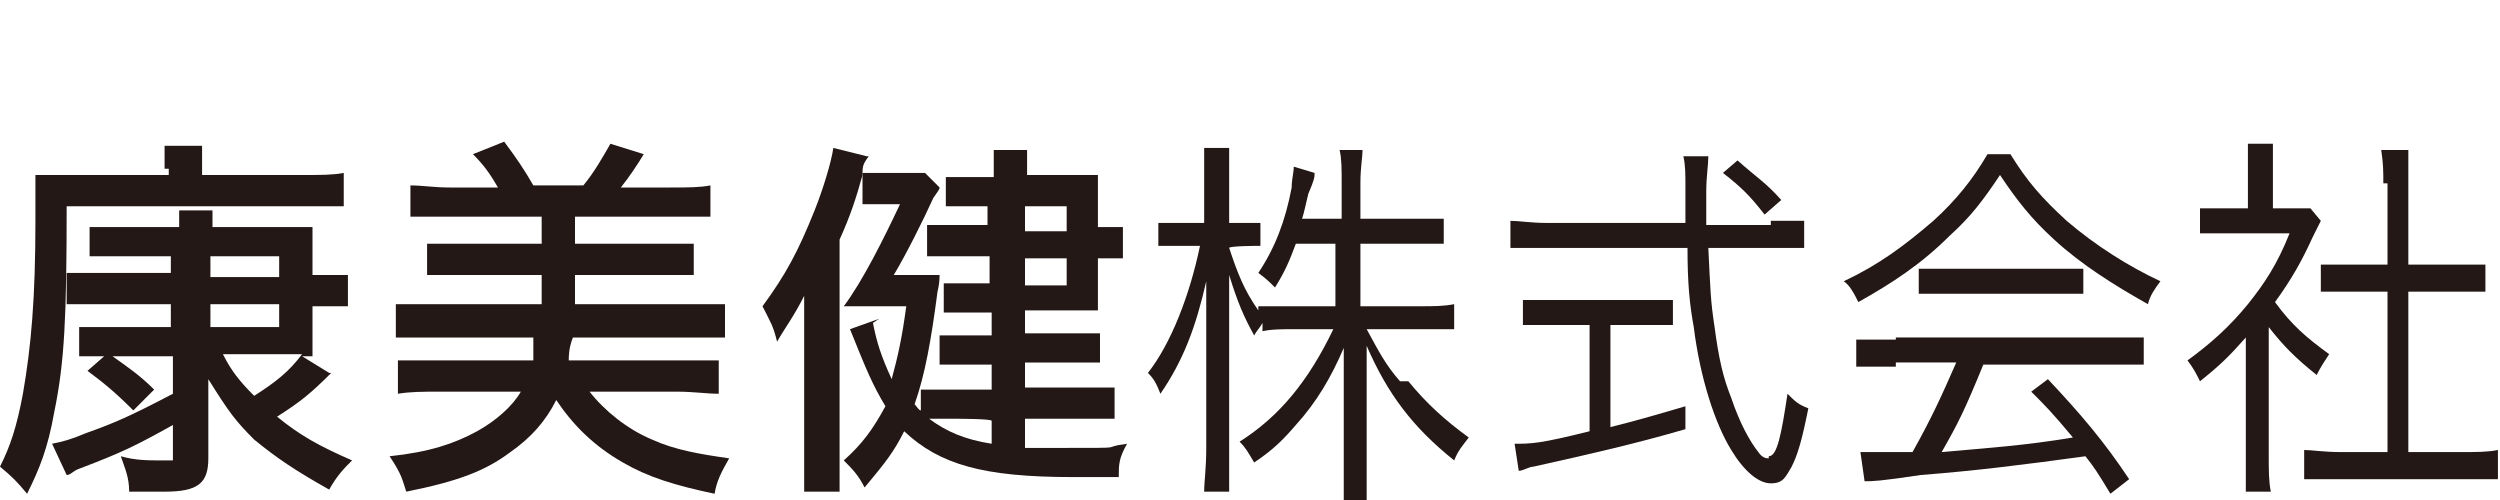
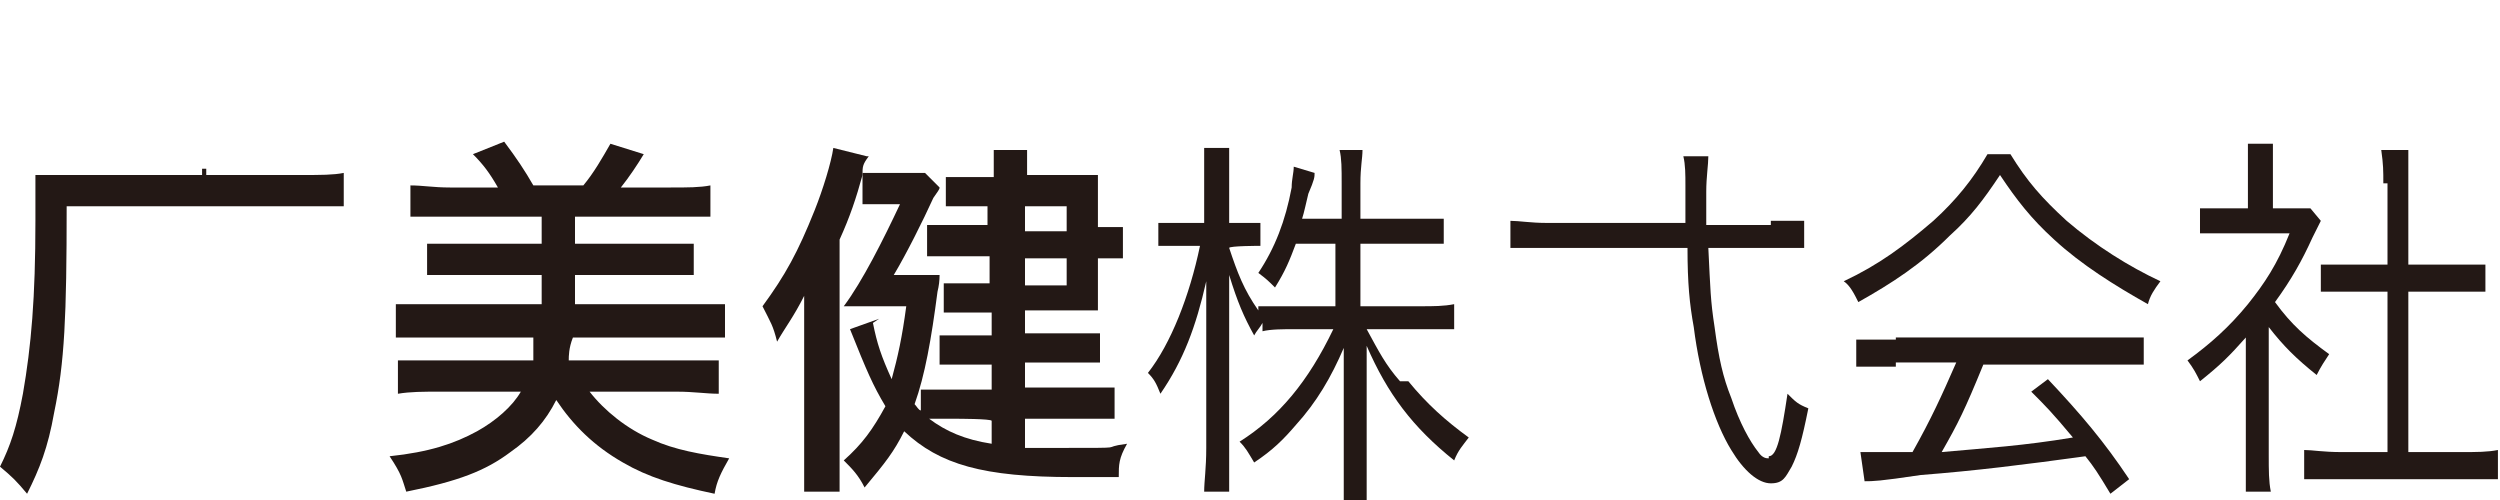
<svg xmlns="http://www.w3.org/2000/svg" id="_レイヤー_2" version="1.1" viewBox="0 0 120 24">
  <defs>
    <style>
      .st0 {
        fill: #231815;
      }
    </style>
  </defs>
  <g>
-     <path class="st0" d="M15.8,17.9l-1.3-.8h.5v-2.4h1.7v-1.5h-1.7v-2.3h-4.8v-.8h-1.6v.8h-4.3v1.4h3.9v.8H3.2v1.5h5v1.1H3.8v1.4h1.2l-.8.7c.8.6,1.3,1,2.2,1.9l1-1c-.7-.7-1.3-1.1-2-1.6h2.9v1.8c-2.1,1.1-2.8,1.4-4.2,1.9-.7.3-1.1.4-1.6.5l.7,1.5c.2,0,.3-.2.6-.3,2.1-.8,2.7-1.1,4.5-2.1v1.3c0,.3,0,.4,0,.4h0s0,0,0,0h-.5c-.7,0-1.3,0-2-.2.2.6.4,1,.4,1.7h1.7c1.6,0,2.1-.4,2.1-1.6v-3.8c1,1.6,1.3,2,2.2,2.9,1.1.9,2,1.5,3.6,2.4.4-.7.7-1,1.1-1.4-1.6-.7-2.5-1.2-3.6-2.1,1.1-.7,1.6-1.1,2.6-2.1ZM10.1,12.3h3.3v1h-3.3v-1ZM10.1,14.6h3.3v1.1h-3.3v-1.1ZM10.7,17h3.8c-.6.8-1.2,1.3-2.3,2-.7-.7-1.1-1.2-1.5-2Z" />
-     <path class="st0" d="M3.2,9.9h13.3v-1.6c-.5.1-1.1.1-2,.1h-4.8v-.3c0-.5,0-.8,0-1.1h-1.8c0,.3,0,.6,0,1.1h.2c0,0,0,.3,0,.3H1.7v2.2c0,3.7-.2,6-.6,8.3-.3,1.6-.6,2.5-1.1,3.5.6.5.8.7,1.3,1.3.6-1.2,1-2.2,1.3-3.9.5-2.4.6-4.6.6-9.9Z" />
+     <path class="st0" d="M3.2,9.9h13.3v-1.6c-.5.1-1.1.1-2,.1h-4.8v-.3c0-.5,0-.8,0-1.1c0,.3,0,.6,0,1.1h.2c0,0,0,.3,0,.3H1.7v2.2c0,3.7-.2,6-.6,8.3-.3,1.6-.6,2.5-1.1,3.5.6.5.8.7,1.3,1.3.6-1.2,1-2.2,1.3-3.9.5-2.4.6-4.6.6-9.9Z" />
  </g>
  <path class="st0" d="M28.3,18.8h4.2c.8,0,1.4.1,2,.1v-1.6h-7.2c0-.2,0-.6.2-1.1h5.4c.9,0,1.4,0,1.9,0v-1.6c-.5,0-1.1,0-1.9,0h-5.3v-1.4h5.7v-1.5h-5.7v-1.3h6.5v-1.5c-.5.1-1.1.1-1.9.1h-2.4c.4-.5.8-1.1,1.1-1.6l-1.6-.5c-.4.7-.8,1.4-1.3,2h-2.4c-.4-.7-.8-1.3-1.4-2.1l-1.5.6c.5.5.8.9,1.2,1.6h-2.3c-.8,0-1.3-.1-1.9-.1v1.5h6.3v1.3h-5.5v1.5h5.5v1.4h-5.1c-.8,0-1.4,0-1.9,0v1.6c.6,0,1.2,0,1.9,0h4.7v1.1h-6.5v1.6c.6-.1,1.2-.1,2-.1h3.9c-.4.7-1.2,1.4-2.1,1.9-1.1.6-2.3,1-4.2,1.2.6.9.6,1.1.8,1.7,2.5-.5,3.8-1,5-1.9,1-.7,1.7-1.5,2.2-2.5.8,1.2,1.8,2.2,3.2,3,1.2.7,2.5,1.1,4.4,1.5.1-.6.3-1,.7-1.7-1.4-.2-2.6-.4-3.7-.9-1.2-.5-2.3-1.4-3-2.3Z" />
  <g>
    <path class="st0" d="M49.2,21.5v-1.4h4.3v-1.5h-4.3v-1.2h3.6v-1.4h-3.6v-1.1h3.5v-2.5h1.2v-1.5h-1.2v-2.5h-3.4v-1.2h-1.6v1.3h-2.3v1.4h2v.9h-2.9v1.5h3v1.3h-2.2v1.4h2.3v1.1h-2.5v1.4h2.5v1.2h-3.4v1c-.1,0-.2-.2-.3-.3.5-1.4.8-3.1,1.1-5.4q.1-.4.1-.8h-2.2c.6-1,1.4-2.6,1.9-3.7.2-.3.3-.4.3-.5l-.7-.7h-3v1.5h1.8c-.8,1.7-1.8,3.7-2.7,4.9h3c-.2,1.5-.4,2.4-.7,3.5-.5-1.1-.7-1.7-.9-2.7l.3-.2-1.4.5c.8,2,1.1,2.7,1.7,3.7-.6,1.1-1.1,1.8-2,2.6.4.4.7.7,1,1.3,1-1.2,1.4-1.7,1.9-2.7,1.7,1.6,3.8,2.2,8.1,2.2h2.2c0-.6,0-.9.4-1.6-1.5.2.4.2-3.3.2s-1.1,0-1.6,0ZM49.2,9.9h2v1.2h-2v-1.2ZM49.2,12.4h2v1.3h-2v-1.3ZM47.6,20.2v1.1c-1.3-.2-2.2-.6-3-1.2h1.3s1.7,0,1.7.1Z" />
    <path class="st0" d="M41.6,7.5l-1.6-.4c-.1.7-.5,2-.9,3-.8,2-1.4,3.1-2.5,4.6.4.8.5.9.7,1.7.4-.7.8-1.2,1.3-2.2v7.2c0,.9,0,1.5,0,2.2h1.7v-12.1c.5-1.1.8-2,1.1-3.1,0-.4,0-.5.3-.9Z" />
  </g>
  <path class="st0" d="M67.2,18.3c-.7-.8-1-1.4-1.6-2.5h4.2v-1.2c-.5.1-1,.1-1.6.1h-2.9v-3h4v-1.2c-.4,0-.8,0-1.6,0h-2.4v-1.7c0-.8.1-1.2.1-1.6h-1.1c.1.4.1.9.1,1.6v1.7h-1.9c.1-.3.2-.8.3-1.2.3-.7.3-.8.3-1l-1-.3c0,.3-.1.6-.1,1-.3,1.6-.8,2.9-1.6,4.1.4.3.5.4.8.7.5-.8.7-1.3,1-2.1h1.9v3h-2.1c-.7,0-1.1,0-1.6,0v.2c-.7-1-1-1.8-1.4-3h0c0-.1,1.5-.1,1.5-.1v-1.1h-1.5v-3.6h-1.2v3.6h-2.2v1.1h2c-.5,2.4-1.4,4.7-2.5,6.1.3.3.4.5.6,1,1.1-1.6,1.7-3.2,2.2-5.4,0,1.2,0,2,0,2.9v5.1c0,1-.1,1.6-.1,2.1h1.2c0-.5,0-1.1,0-2.1v-8.3c.4,1.3.7,2,1.2,2.9.1-.2.3-.4.4-.6v.4c.4-.1,1-.1,1.6-.1h1.8c-1.2,2.5-2.6,4.2-4.5,5.4.3.3.4.5.7,1,.9-.6,1.4-1.1,2-1.8,1-1.1,1.7-2.3,2.3-3.7v5.4c0,.8,0,1.4,0,1.9h1.1c0-.5,0-1.1,0-1.9v-5.5c1,2.3,2.2,3.9,4.2,5.5.2-.5.4-.7.7-1.1-1.1-.8-2-1.6-2.9-2.7Z" />
  <g>
-     <path class="st0" d="M84.7,10.3l.8-.7c-.7-.8-1.2-1.1-2.1-1.9l-.7.6c.9.7,1.3,1.1,2,2Z" />
    <path class="st0" d="M84.9,22c-.1,0-.3,0-.5-.3-.4-.5-.9-1.4-1.3-2.6-.4-1-.6-1.9-.8-3.4-.2-1.3-.2-1.8-.3-3.8h2.9c.7,0,1.2,0,1.7,0v-1.3c-.4,0-.9,0-1.6,0v.2h-3.1v-1.6c0-.7.1-1.3.1-1.7h-1.2c.1.4.1.9.1,1.4v1.8h-6.7c-.7,0-1.3-.1-1.7-.1v1.3c.6,0,1,0,1.7,0h6.8c0,1.7.1,2.7.3,3.8.3,2.4,1,4.6,1.8,5.9.6,1,1.3,1.6,1.9,1.6s.7-.3,1-.8c.3-.6.5-1.3.8-2.8-.5-.2-.6-.3-1-.7-.3,2-.5,3-.9,3Z" />
-     <path class="st0" d="M77.3,15.6h3v-1.2h-7.2v1.2h3.2v5.1c-2.4.6-2.8.6-3.6.6l.2,1.3c.2,0,.5-.2.7-.2,2.7-.6,4.9-1.1,7.3-1.8v-1.1c-1.7.5-2.4.7-3.6,1v-4.9Z" />
  </g>
  <g>
    <path class="st0" d="M91,16.3c-.9,0-1.4,0-1.9,0v1.3c.5,0,1.1,0,1.9,0v-.2c0,0,2.9,0,2.9,0-.7,1.6-1.2,2.7-2.1,4.3-1,0-1.5,0-1.7,0h-.8l.2,1.4c.4,0,.7,0,2.7-.3,2.6-.2,5-.5,7.9-.9.4.5.6.8,1.2,1.8l.9-.7c-1.2-1.8-2.3-3.1-3.9-4.8l-.8.6c.7.7,1,1,2,2.2-2.4.4-4.1.5-6.3.7.8-1.4,1.1-2,2-4.2h5.8c.8,0,1.4,0,1.9,0v-1.3c-.6,0-1.1,0-1.9,0h-10Z" />
    <path class="st0" d="M96.5,7.4h-1.1c-.7,1.2-1.5,2.2-2.6,3.2-1.4,1.2-2.6,2.1-4.3,2.9.3.2.5.6.7,1,1.6-.9,3-1.8,4.4-3.2,1-.9,1.6-1.7,2.4-2.9.8,1.2,1.5,2.1,2.6,3.1,1.3,1.2,2.9,2.2,4.5,3.1.1-.4.3-.7.6-1.1-1.5-.7-3.1-1.7-4.5-2.9-1.2-1.1-1.9-1.9-2.7-3.2Z" />
-     <rect class="st0" x="92.1" y="12.9" width="7.9" height="1.2" />
  </g>
  <g>
    <path class="st0" d="M108.9,15.7c.7.9,1.3,1.5,2.3,2.3.2-.4.4-.7.6-1-1.1-.8-1.8-1.4-2.6-2.5.8-1.1,1.3-2,1.8-3.1.2-.4.3-.6.4-.8l-.5-.6h-1.8v-1.7c0-.6,0-1,0-1.4h-1.2v3.1h-2.3v1.2h4.3c-.6,1.5-1.2,2.4-2,3.4-.9,1.1-1.8,1.9-2.9,2.7.3.4.4.6.6,1,1-.8,1.4-1.2,2.2-2.1v5.6c0,.8,0,1.3,0,1.8h1.2c-.1-.5-.1-1-.1-1.8v-6.1Z" />
    <path class="st0" d="M118.2,21.7h-2.6v-7.7h3.7v-1.3c-.5,0-.9,0-1.6,0h-2.1v-3.9c0-.6,0-1,0-1.6h-1.3c.1.7.1,1,.1,1.6h.2v3.9h-1.6c-.7,0-1.2,0-1.6,0v1.3h3.2v7.7h-2.2c-.9,0-1.4-.1-1.8-.1v1.4c.5,0,1,0,1.7,0h5.8c.8,0,1.3,0,1.8,0v-1.4c-.5.1-1,.1-1.8.1Z" />
  </g>
</svg>